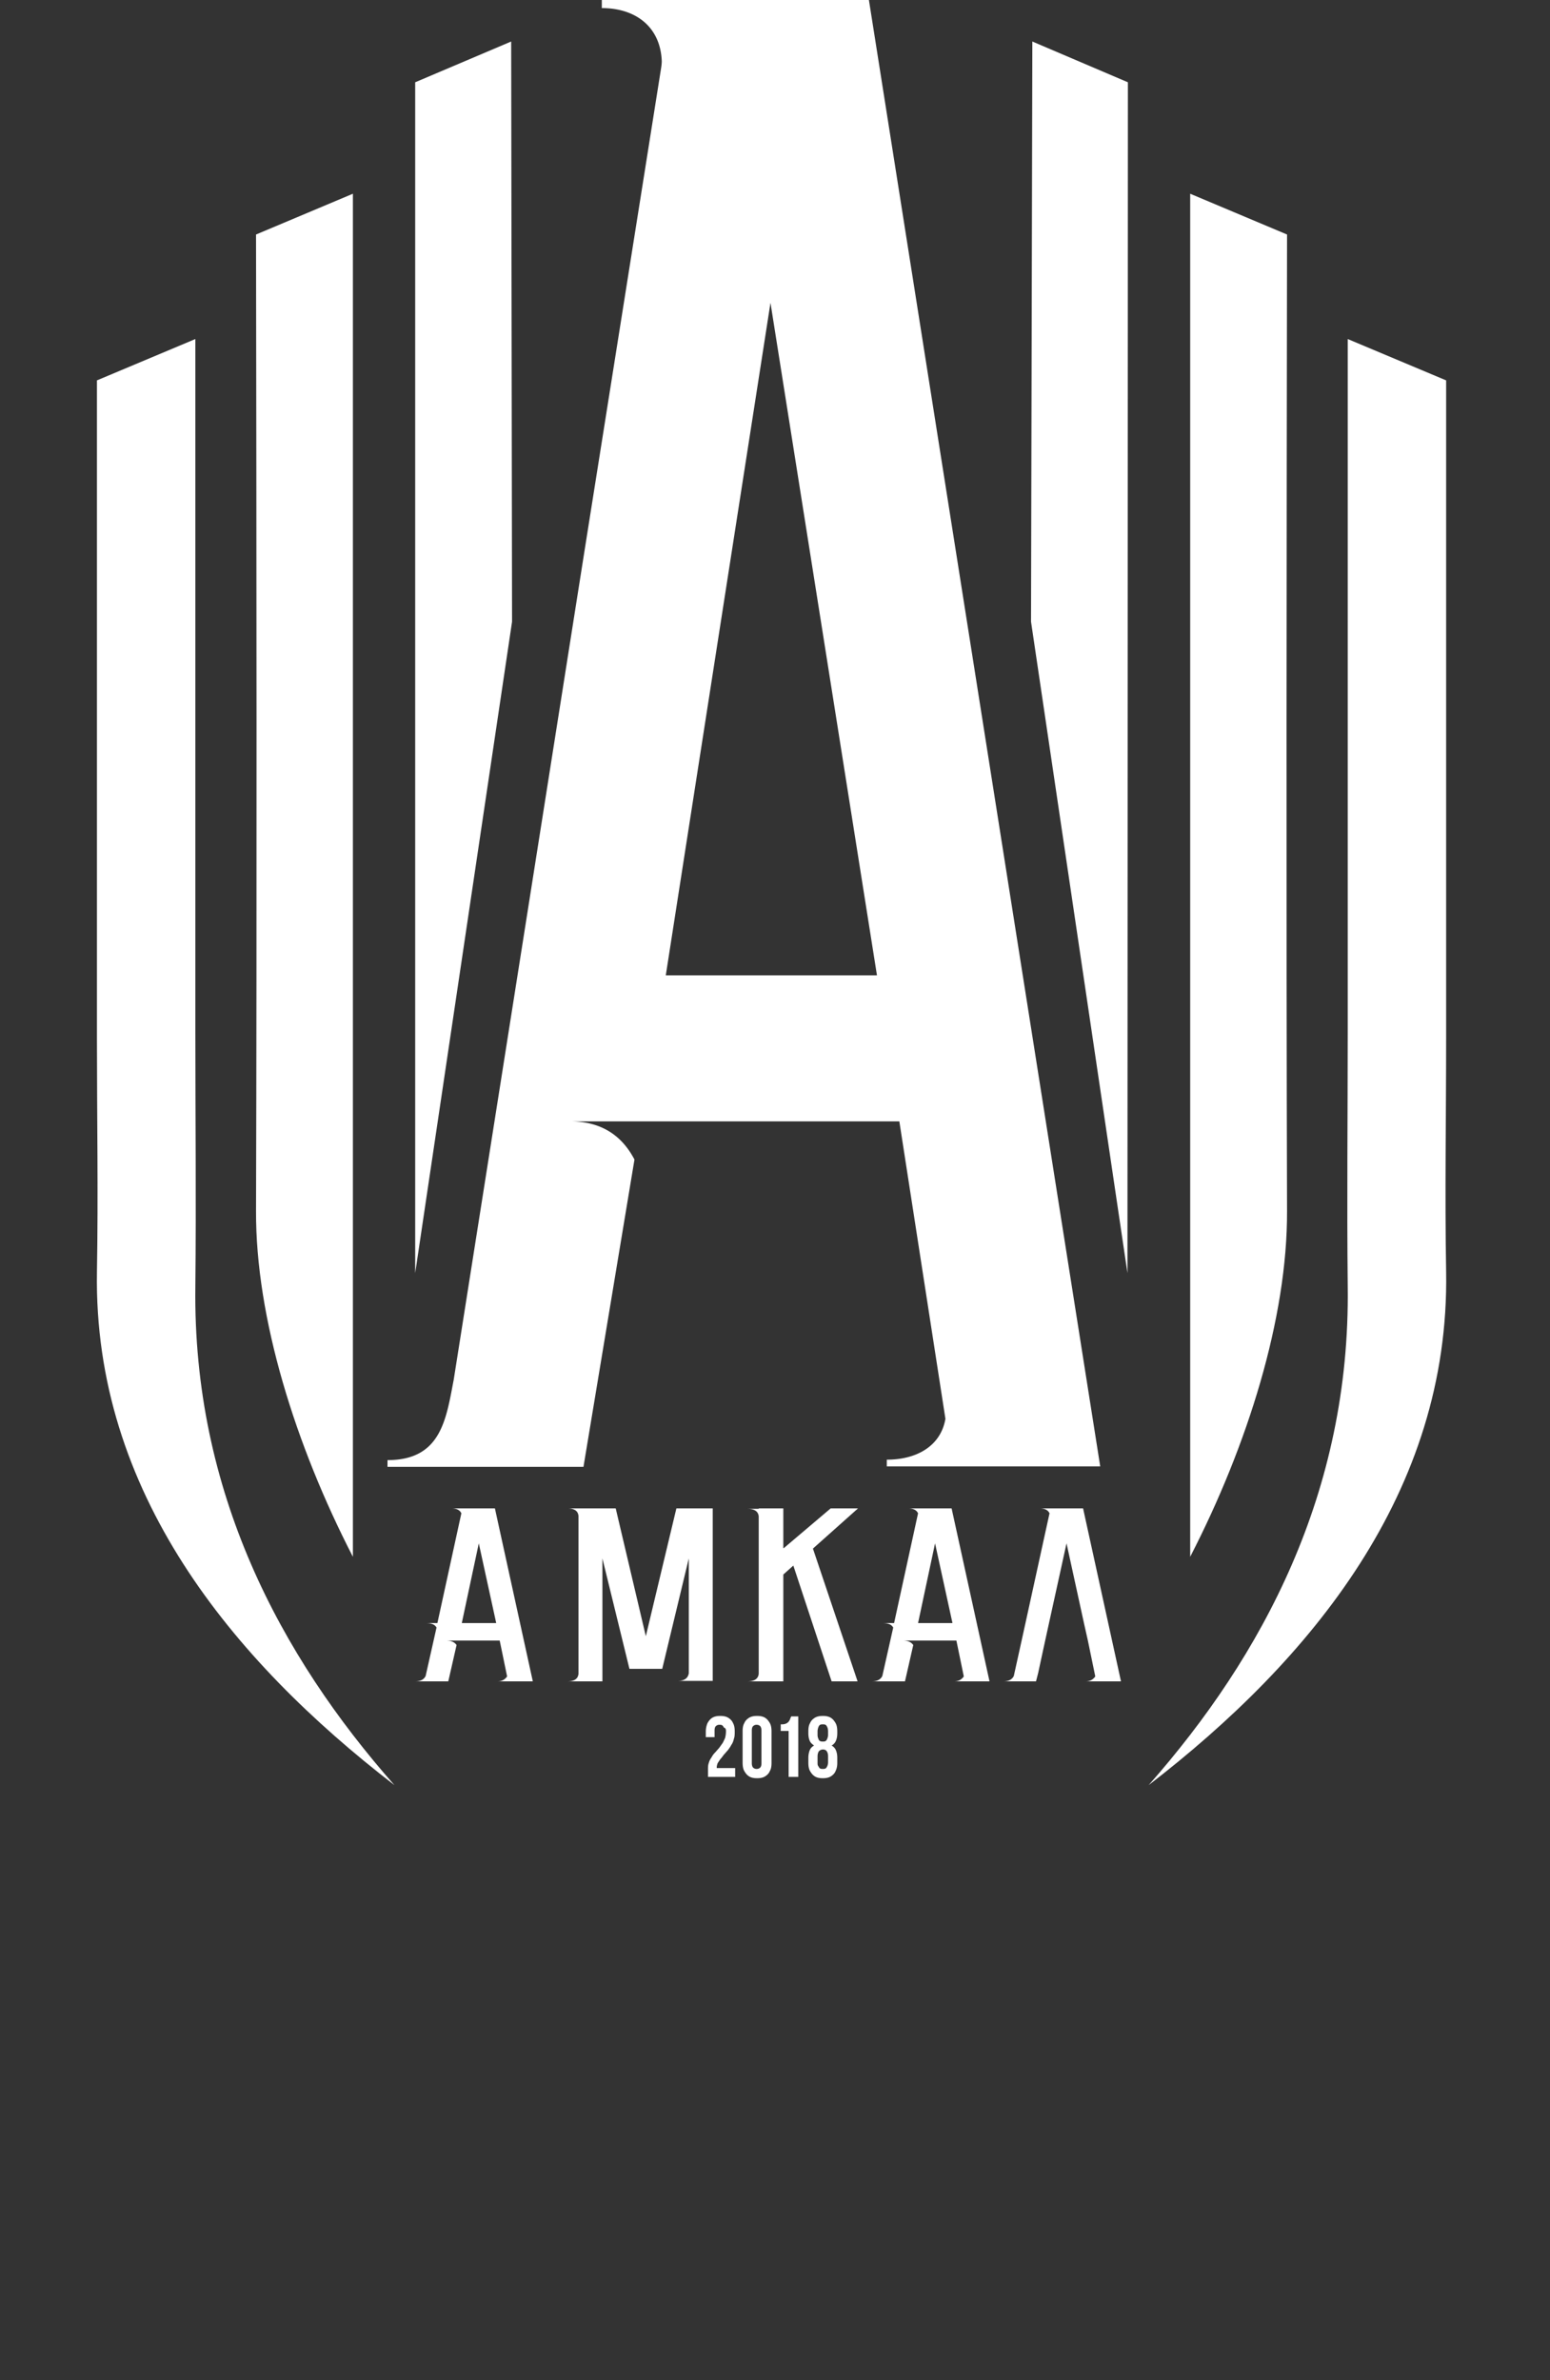
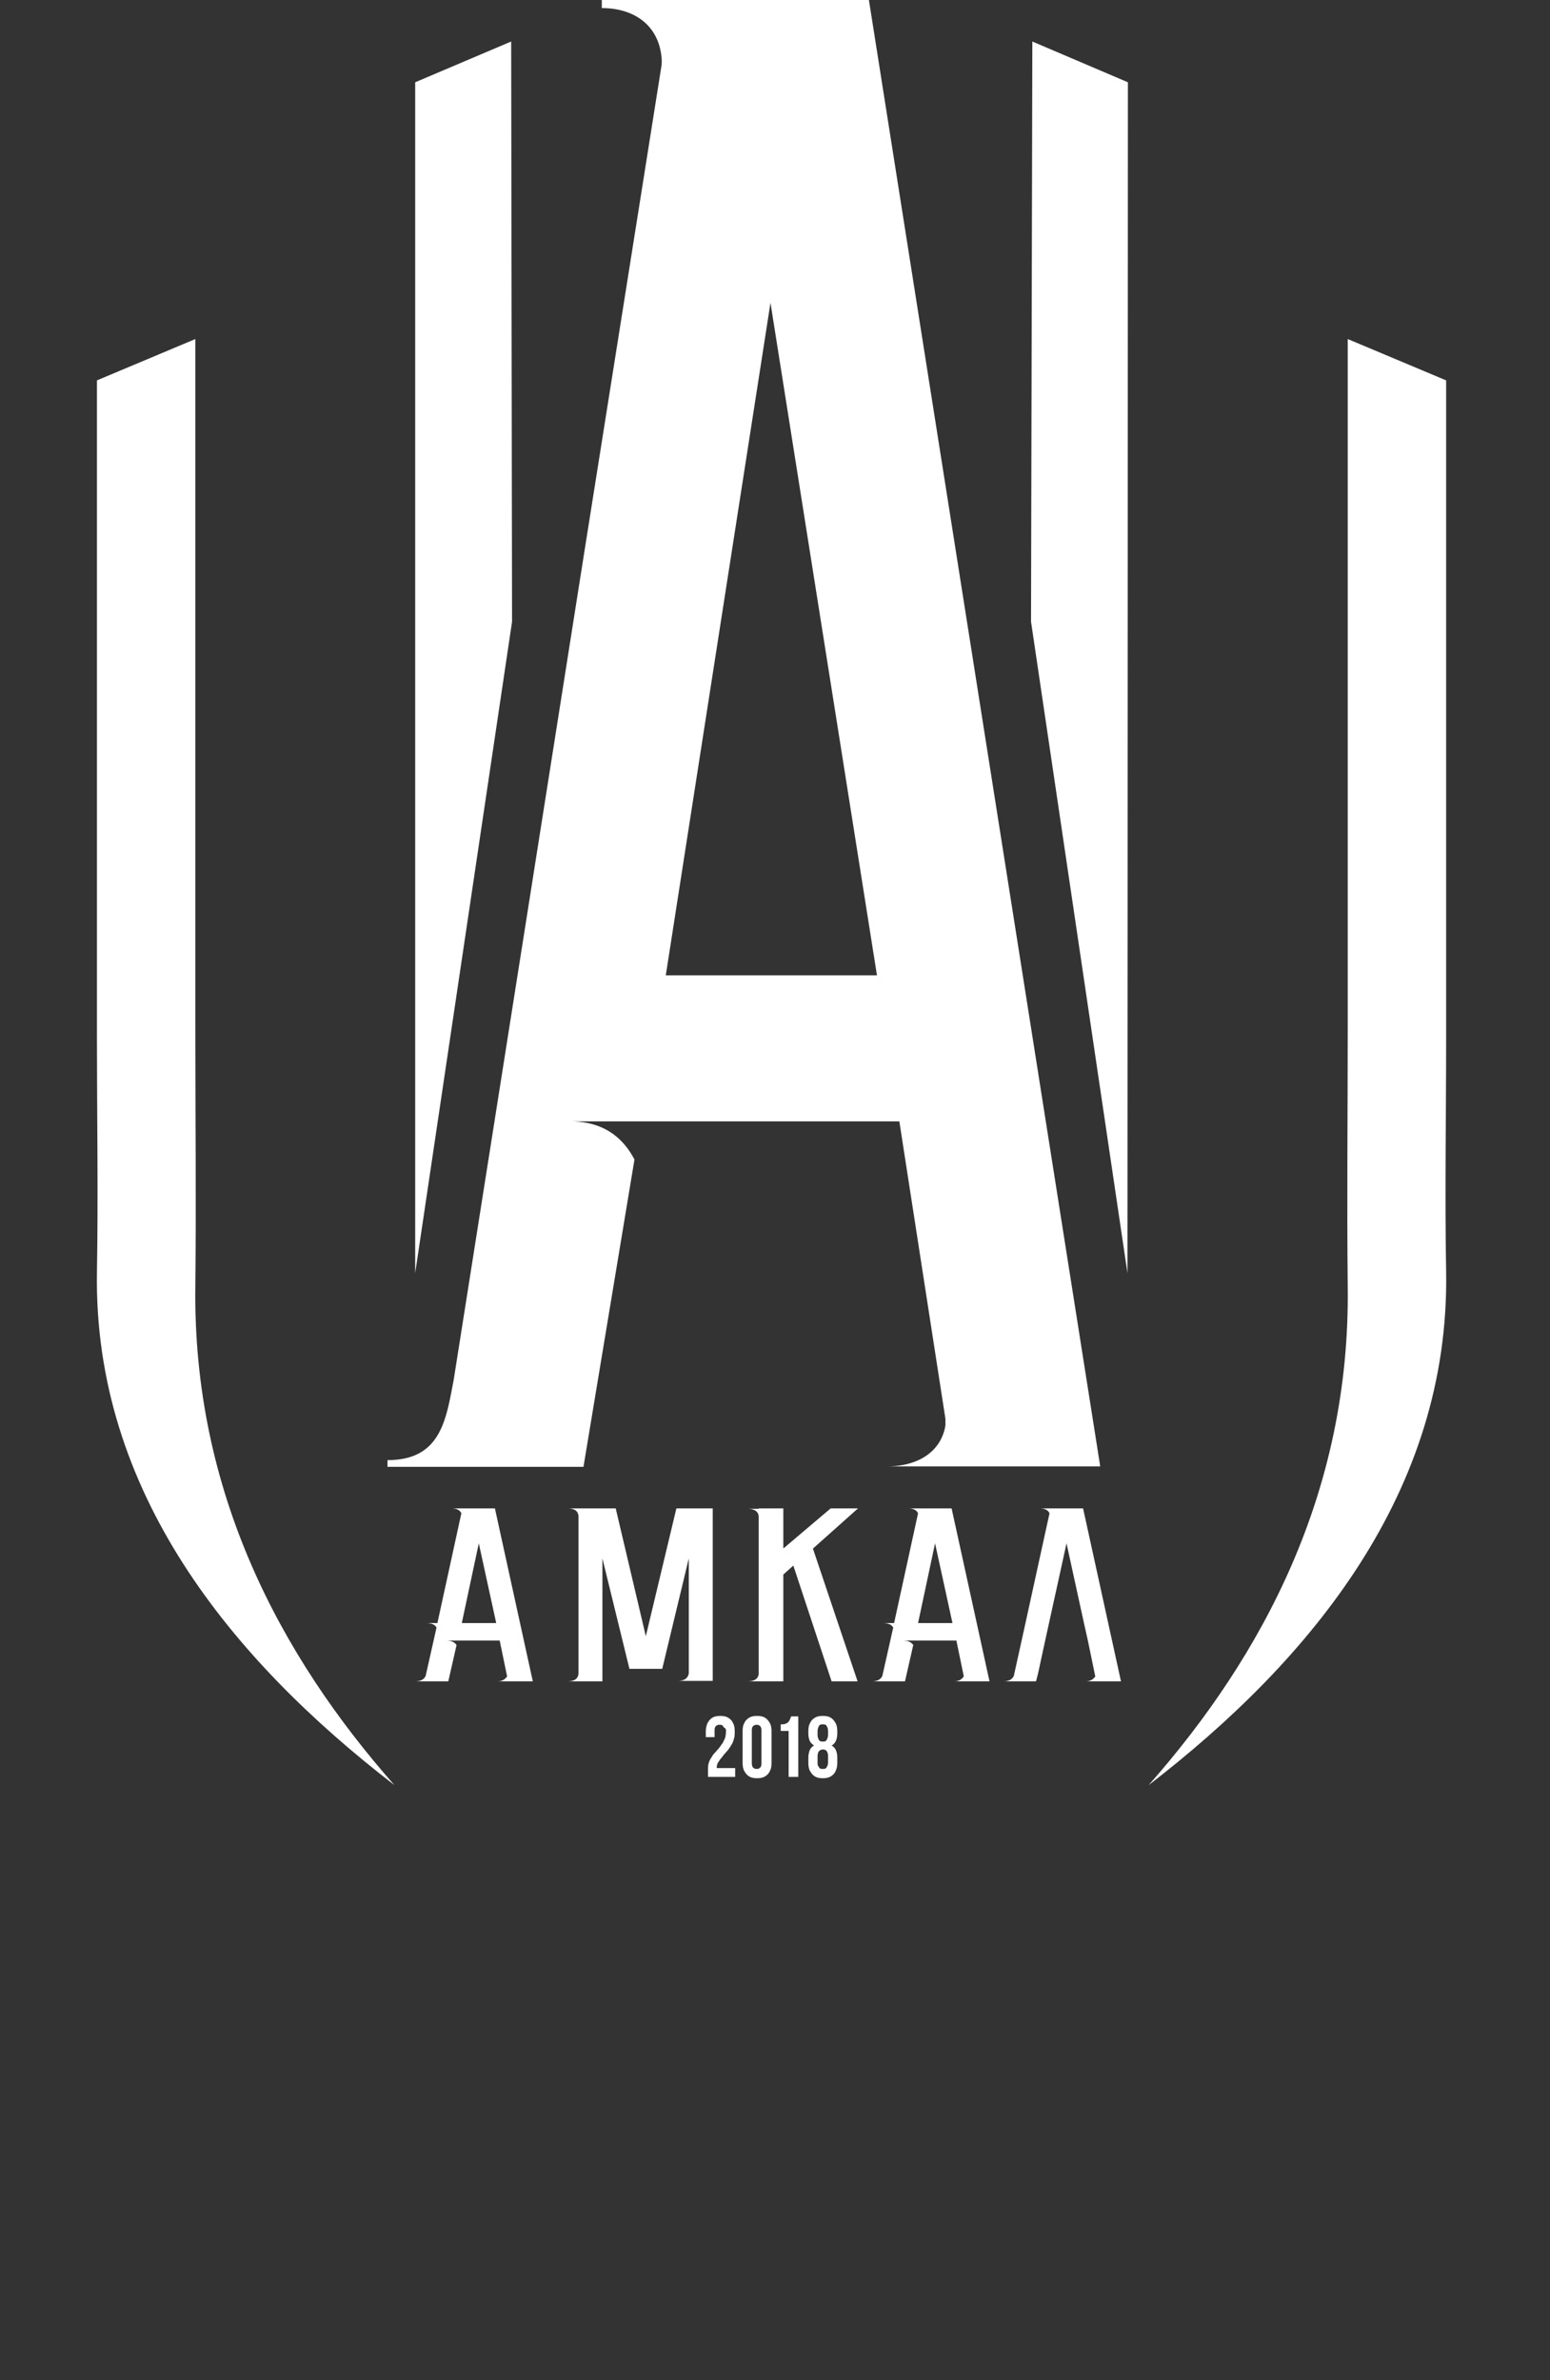
<svg xmlns="http://www.w3.org/2000/svg" width="224" height="344" fill="none">
  <rect width="100%" height="100%" fill="#333333" stroke="none" />
-   <path d="m136.628 205.052-6.659-42.984H82.38c4.268 0 7.371 1.818 9.311 5.519L84.321 212H56v-.974c7.759 0 8.47-5.909 9.57-11.623L84.513 79.346l10.992-69.282c.065-.39.13-.844.13-1.233-.195-4.935-3.75-7.662-8.665-7.662V0h38.601L159 211.935h-30.842v-.974c4.462 0 7.824-2.078 8.47-5.909Zm-9.892-64.087-15.389-97.201-15.13 97.201h30.519ZM104.913 250.234c0 .383-.063.702-.126.957-.127.256-.254.575-.38.766-.19.256-.317.447-.507.703-.19.191-.38.446-.57.638-.19.191-.38.447-.507.702-.19.255-.316.511-.38.766-.126.319-.126.638-.126.957v1.086h3.926v-1.277h-2.66v-.128c0-.191.064-.383.127-.574l.38-.575c.19-.191.317-.383.507-.638.19-.191.38-.447.57-.638.19-.256.38-.511.506-.766.19-.256.317-.575.38-.894.127-.319.127-.702.127-1.085 0-.447-.063-.894-.253-1.213-.127-.319-.38-.574-.697-.766-.317-.191-.697-.255-1.14-.255-.443 0-.823.064-1.14.255-.317.192-.507.447-.697.766a3.15 3.15 0 0 0-.253 1.213v.83h1.267v-.958c0-.319.063-.51.19-.638a.711.711 0 0 1 .506-.191c.127 0 .254 0 .38.063.127.064.19.192.254.32.316.127.316.319.316.574Zm3.737-.128c0-.319.063-.51.19-.638a.715.715 0 0 1 .507-.191c.19 0 .38.063.506.191.127.128.19.383.19.638v4.724c0 .319-.063.51-.19.638a.712.712 0 0 1-.506.192.716.716 0 0 1-.507-.192c-.127-.128-.19-.383-.19-.638v-4.724Zm-1.33 4.66c0 .447.063.894.253 1.213.19.319.38.574.697.766.317.191.697.255 1.14.255.443 0 .823-.064 1.14-.255.317-.192.57-.447.697-.766.19-.319.253-.702.253-1.213v-4.532c0-.447-.063-.894-.253-1.213-.19-.319-.38-.574-.697-.766-.317-.191-.697-.255-1.14-.255-.443 0-.823.064-1.14.255-.317.192-.57.447-.697.766-.19.319-.253.702-.253 1.213v4.532Zm5.573-4.596h1.077v6.639h1.393v-8.745h-1.013c-.063.127-.127.255-.19.447a1.355 1.355 0 0 1-.253.383 1.031 1.031 0 0 1-.444.255c-.19.064-.38.064-.633.064v.957h.063Zm8.107 4.596v-.702c0-.447-.063-.766-.19-1.085a1.38 1.38 0 0 0-.633-.702c.253-.128.506-.383.633-.703.127-.319.19-.638.19-1.085v-.255c0-.447-.063-.894-.253-1.213-.19-.319-.38-.574-.697-.766-.317-.191-.697-.255-1.14-.255-.443 0-.823.064-1.14.255-.317.192-.57.447-.697.766-.19.319-.253.702-.253 1.213v.255c0 .447.063.766.19 1.085.127.32.38.511.633.703-.316.191-.506.383-.633.702-.127.319-.19.702-.19 1.085v.702c0 .447.063.894.253 1.213.19.319.38.574.697.766.317.191.697.255 1.14.255.443 0 .823-.064 1.14-.255.317-.192.57-.447.697-.766.19-.383.253-.766.253-1.213Zm-2.85-.064v-.83c0-.319.063-.574.19-.766a.804.804 0 0 1 .57-.255c.253 0 .443.064.57.255.127.192.19.383.19.766v.83c0 .255-.063.447-.127.575-.063.127-.126.255-.253.319s-.253.064-.38.064-.253 0-.38-.064-.19-.192-.253-.319c-.127-.128-.127-.32-.127-.575Zm0-4.468c0-.255.063-.447.127-.638.063-.128.126-.256.253-.319.127-.064.253-.064.38-.064s.253 0 .38.064c.127.063.19.191.253.319.064.127.127.319.127.638v.511c0 .255-.063.383-.127.574-.063.128-.126.255-.253.319s-.253.064-.38.064-.253 0-.38-.064-.19-.127-.253-.319a1.273 1.273 0 0 1-.127-.574v-.511ZM156.9 243c.63 0 1.07-.259 1.385-.712l-1.07-5.182-.567-2.526-2.518-11.528c-1.7 7.772-2.771 12.565-4.093 18.717l-.315 1.231H145c.756 0 1.259-.259 1.511-.777 1.826-8.226 3.085-14.055 5.163-23.511-.252-.518-.755-.712-1.448-.712h6.296L162 243h-5.1ZM137.648 234.58l-2.518-11.528-2.456 11.528h4.974Zm.252 8.42c.63 0 1.07-.259 1.385-.712l-1.07-5.182h-7.745c.693 0 1.197.195 1.511.648L130.785 243H126c.756 0 1.259-.259 1.511-.777l1.574-6.995c-.252-.453-.755-.648-1.511-.648h1.637l3.463-15.868c-.252-.518-.755-.712-1.448-.712h6.296L143 243h-5.1ZM117.481 223.814 123.934 243h-3.753l-5.531-16.731-1.448 1.292V243H108c1.053 0 1.58-.388 1.646-1.098v-22.739c-.066-.711-.593-1.098-1.646-1.098h1.646V218h3.556v5.749h.065l6.782-5.749H124l-6.519 5.814ZM103 242.935h-5.058c.96 0 1.473-.387 1.6-1.098v-16.602l-3.84 15.956h-4.739l-3.905-15.956V243H82c1.024 0 1.537-.388 1.6-1.098v-22.804c-.063-.71-.576-1.098-1.6-1.098h6.979l4.353 18.475L97.75 218H103v24.935ZM71.711 234.58l-2.518-11.528-2.456 11.528h4.974ZM71.9 243c.63 0 1.07-.259 1.385-.712l-1.07-5.182H64.47c.693 0 1.197.195 1.511.648L64.785 243H60c.756 0 1.26-.259 1.511-.777l1.574-6.995c-.252-.453-.755-.648-1.51-.648h1.636l3.463-15.868c-.252-.518-.756-.712-1.448-.712h6.296L77 243h-5.1Z" fill="#fff" />
-   <path fill-rule="evenodd" clip-rule="evenodd" d="M37 33.893c.065 41.77.128 99.342 0 141.112-.063 15.478 5.69 33.87 14 49.995V28l-14 5.893ZM185.999 33.893c-.063 41.77-.127 99.342 0 141.112.064 15.478-5.689 33.87-13.999 49.995V28l13.999 5.893Z" fill="#fff" />
+   <path d="m136.628 205.052-6.659-42.984H82.38c4.268 0 7.371 1.818 9.311 5.519L84.321 212H56v-.974c7.759 0 8.47-5.909 9.57-11.623L84.513 79.346l10.992-69.282c.065-.39.13-.844.13-1.233-.195-4.935-3.75-7.662-8.665-7.662V0h38.601L159 211.935h-30.842c4.462 0 7.824-2.078 8.47-5.909Zm-9.892-64.087-15.389-97.201-15.13 97.201h30.519ZM104.913 250.234c0 .383-.063.702-.126.957-.127.256-.254.575-.38.766-.19.256-.317.447-.507.703-.19.191-.38.446-.57.638-.19.191-.38.447-.507.702-.19.255-.316.511-.38.766-.126.319-.126.638-.126.957v1.086h3.926v-1.277h-2.66v-.128c0-.191.064-.383.127-.574l.38-.575c.19-.191.317-.383.507-.638.19-.191.38-.447.57-.638.19-.256.38-.511.506-.766.19-.256.317-.575.38-.894.127-.319.127-.702.127-1.085 0-.447-.063-.894-.253-1.213-.127-.319-.38-.574-.697-.766-.317-.191-.697-.255-1.14-.255-.443 0-.823.064-1.14.255-.317.192-.507.447-.697.766a3.15 3.15 0 0 0-.253 1.213v.83h1.267v-.958c0-.319.063-.51.19-.638a.711.711 0 0 1 .506-.191c.127 0 .254 0 .38.063.127.064.19.192.254.32.316.127.316.319.316.574Zm3.737-.128c0-.319.063-.51.19-.638a.715.715 0 0 1 .507-.191c.19 0 .38.063.506.191.127.128.19.383.19.638v4.724c0 .319-.063.51-.19.638a.712.712 0 0 1-.506.192.716.716 0 0 1-.507-.192c-.127-.128-.19-.383-.19-.638v-4.724Zm-1.33 4.66c0 .447.063.894.253 1.213.19.319.38.574.697.766.317.191.697.255 1.14.255.443 0 .823-.064 1.14-.255.317-.192.57-.447.697-.766.19-.319.253-.702.253-1.213v-4.532c0-.447-.063-.894-.253-1.213-.19-.319-.38-.574-.697-.766-.317-.191-.697-.255-1.14-.255-.443 0-.823.064-1.14.255-.317.192-.57.447-.697.766-.19.319-.253.702-.253 1.213v4.532Zm5.573-4.596h1.077v6.639h1.393v-8.745h-1.013c-.063.127-.127.255-.19.447a1.355 1.355 0 0 1-.253.383 1.031 1.031 0 0 1-.444.255c-.19.064-.38.064-.633.064v.957h.063Zm8.107 4.596v-.702c0-.447-.063-.766-.19-1.085a1.38 1.38 0 0 0-.633-.702c.253-.128.506-.383.633-.703.127-.319.19-.638.19-1.085v-.255c0-.447-.063-.894-.253-1.213-.19-.319-.38-.574-.697-.766-.317-.191-.697-.255-1.14-.255-.443 0-.823.064-1.14.255-.317.192-.57.447-.697.766-.19.319-.253.702-.253 1.213v.255c0 .447.063.766.19 1.085.127.32.38.511.633.703-.316.191-.506.383-.633.702-.127.319-.19.702-.19 1.085v.702c0 .447.063.894.253 1.213.19.319.38.574.697.766.317.191.697.255 1.14.255.443 0 .823-.064 1.14-.255.317-.192.57-.447.697-.766.19-.383.253-.766.253-1.213Zm-2.85-.064v-.83c0-.319.063-.574.19-.766a.804.804 0 0 1 .57-.255c.253 0 .443.064.57.255.127.192.19.383.19.766v.83c0 .255-.063.447-.127.575-.063.127-.126.255-.253.319s-.253.064-.38.064-.253 0-.38-.064-.19-.192-.253-.319c-.127-.128-.127-.32-.127-.575Zm0-4.468c0-.255.063-.447.127-.638.063-.128.126-.256.253-.319.127-.064.253-.064.38-.064s.253 0 .38.064c.127.063.19.191.253.319.064.127.127.319.127.638v.511c0 .255-.063.383-.127.574-.063.128-.126.255-.253.319s-.253.064-.38.064-.253 0-.38-.064-.19-.127-.253-.319a1.273 1.273 0 0 1-.127-.574v-.511ZM156.9 243c.63 0 1.07-.259 1.385-.712l-1.07-5.182-.567-2.526-2.518-11.528c-1.7 7.772-2.771 12.565-4.093 18.717l-.315 1.231H145c.756 0 1.259-.259 1.511-.777 1.826-8.226 3.085-14.055 5.163-23.511-.252-.518-.755-.712-1.448-.712h6.296L162 243h-5.1ZM137.648 234.58l-2.518-11.528-2.456 11.528h4.974Zm.252 8.42c.63 0 1.07-.259 1.385-.712l-1.07-5.182h-7.745c.693 0 1.197.195 1.511.648L130.785 243H126c.756 0 1.259-.259 1.511-.777l1.574-6.995c-.252-.453-.755-.648-1.511-.648h1.637l3.463-15.868c-.252-.518-.755-.712-1.448-.712h6.296L143 243h-5.1ZM117.481 223.814 123.934 243h-3.753l-5.531-16.731-1.448 1.292V243H108c1.053 0 1.58-.388 1.646-1.098v-22.739c-.066-.711-.593-1.098-1.646-1.098h1.646V218h3.556v5.749h.065l6.782-5.749H124l-6.519 5.814ZM103 242.935h-5.058c.96 0 1.473-.387 1.6-1.098v-16.602l-3.84 15.956h-4.739l-3.905-15.956V243H82c1.024 0 1.537-.388 1.6-1.098v-22.804c-.063-.71-.576-1.098-1.6-1.098h6.979l4.353 18.475L97.75 218H103v24.935ZM71.711 234.58l-2.518-11.528-2.456 11.528h4.974ZM71.9 243c.63 0 1.07-.259 1.385-.712l-1.07-5.182H64.47c.693 0 1.197.195 1.511.648L64.785 243H60c.756 0 1.26-.259 1.511-.777l1.574-6.995c-.252-.453-.755-.648-1.51-.648h1.636l3.463-15.868c-.252-.518-.756-.712-1.448-.712h6.296L77 243h-5.1Z" fill="#fff" />
  <path fill-rule="evenodd" clip-rule="evenodd" d="M14.01 54.975v95.148c0 11.171.195 22.536 0 33.707C13.49 215.59 33.492 239.88 57 258c-16.495-18.705-29.158-42.41-28.768-72.091.13-12.275 0-24.68 0-37.02V49L14.01 54.975ZM208.99 54.975v95.148c0 11.171-.195 22.536 0 33.707.52 31.76-19.482 56.05-42.99 74.17 16.495-18.705 29.158-42.41 28.768-72.091-.13-12.275 0-24.68 0-37.02V49l14.222 5.975ZM60 11.892V184l14-94.148L73.873 6 60 11.892ZM163 11.892 162.937 184 149 89.852 149.189 6 163 11.892Z" fill="#fff" />
</svg>